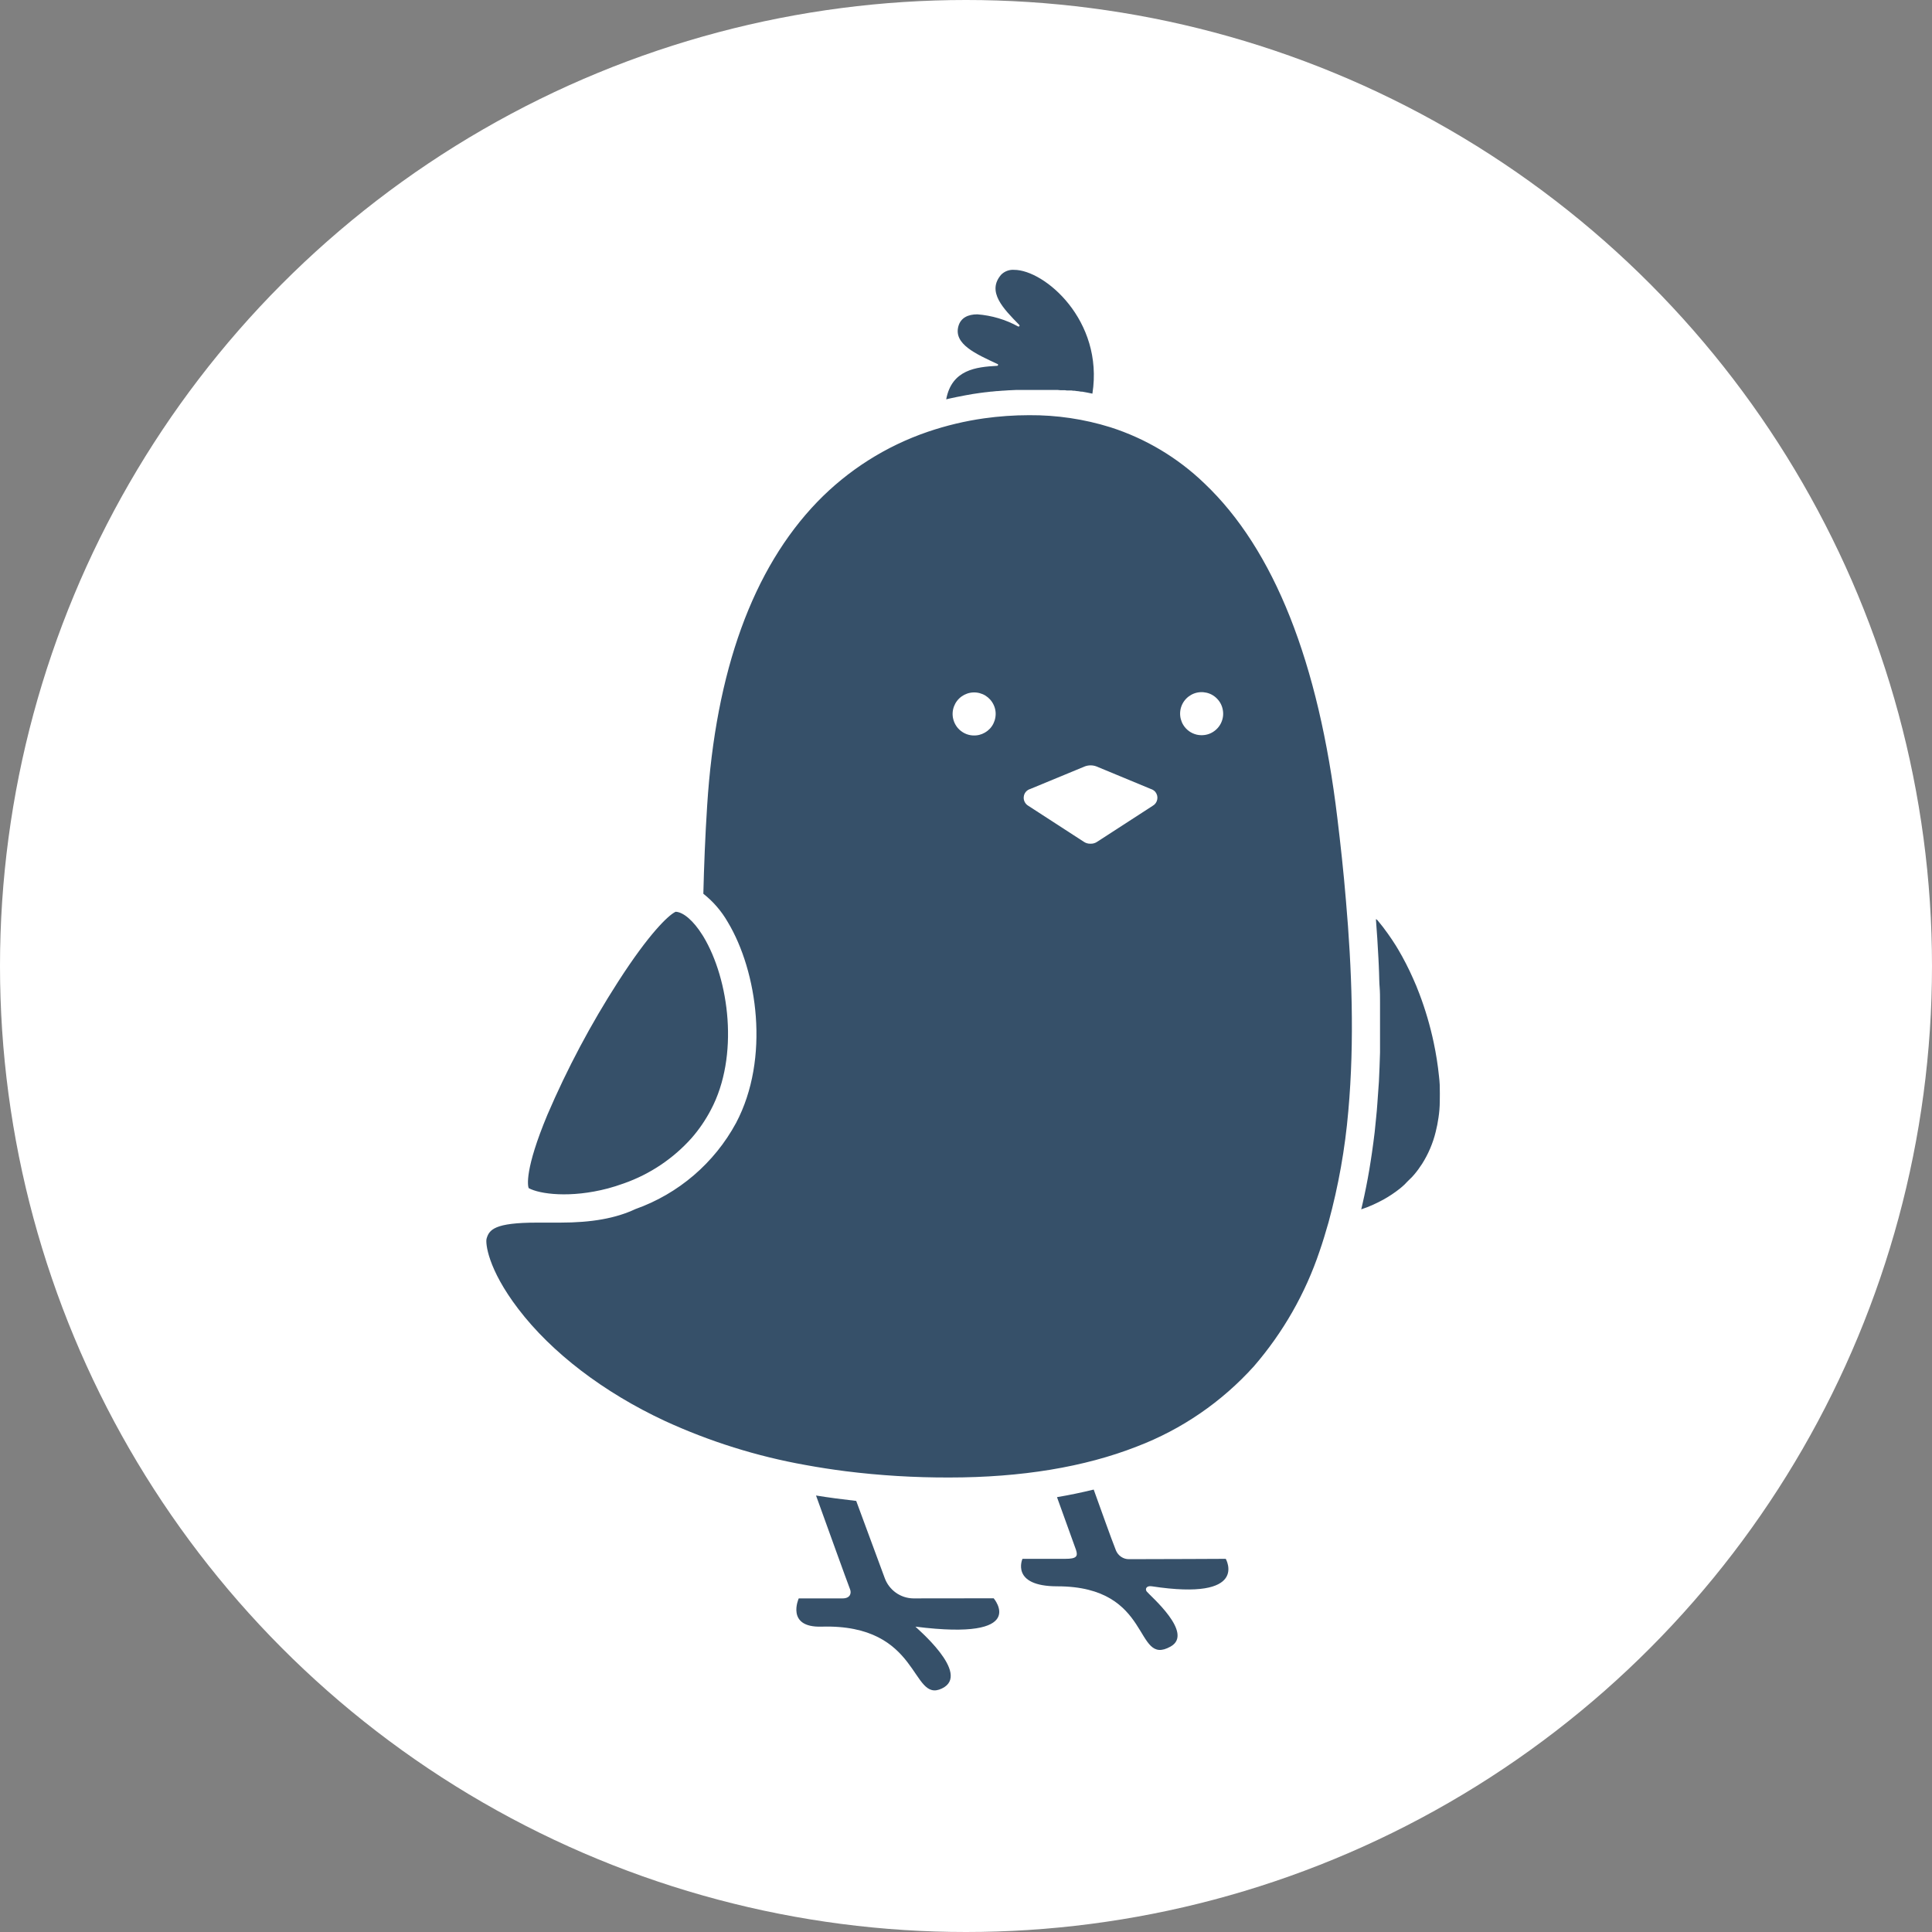
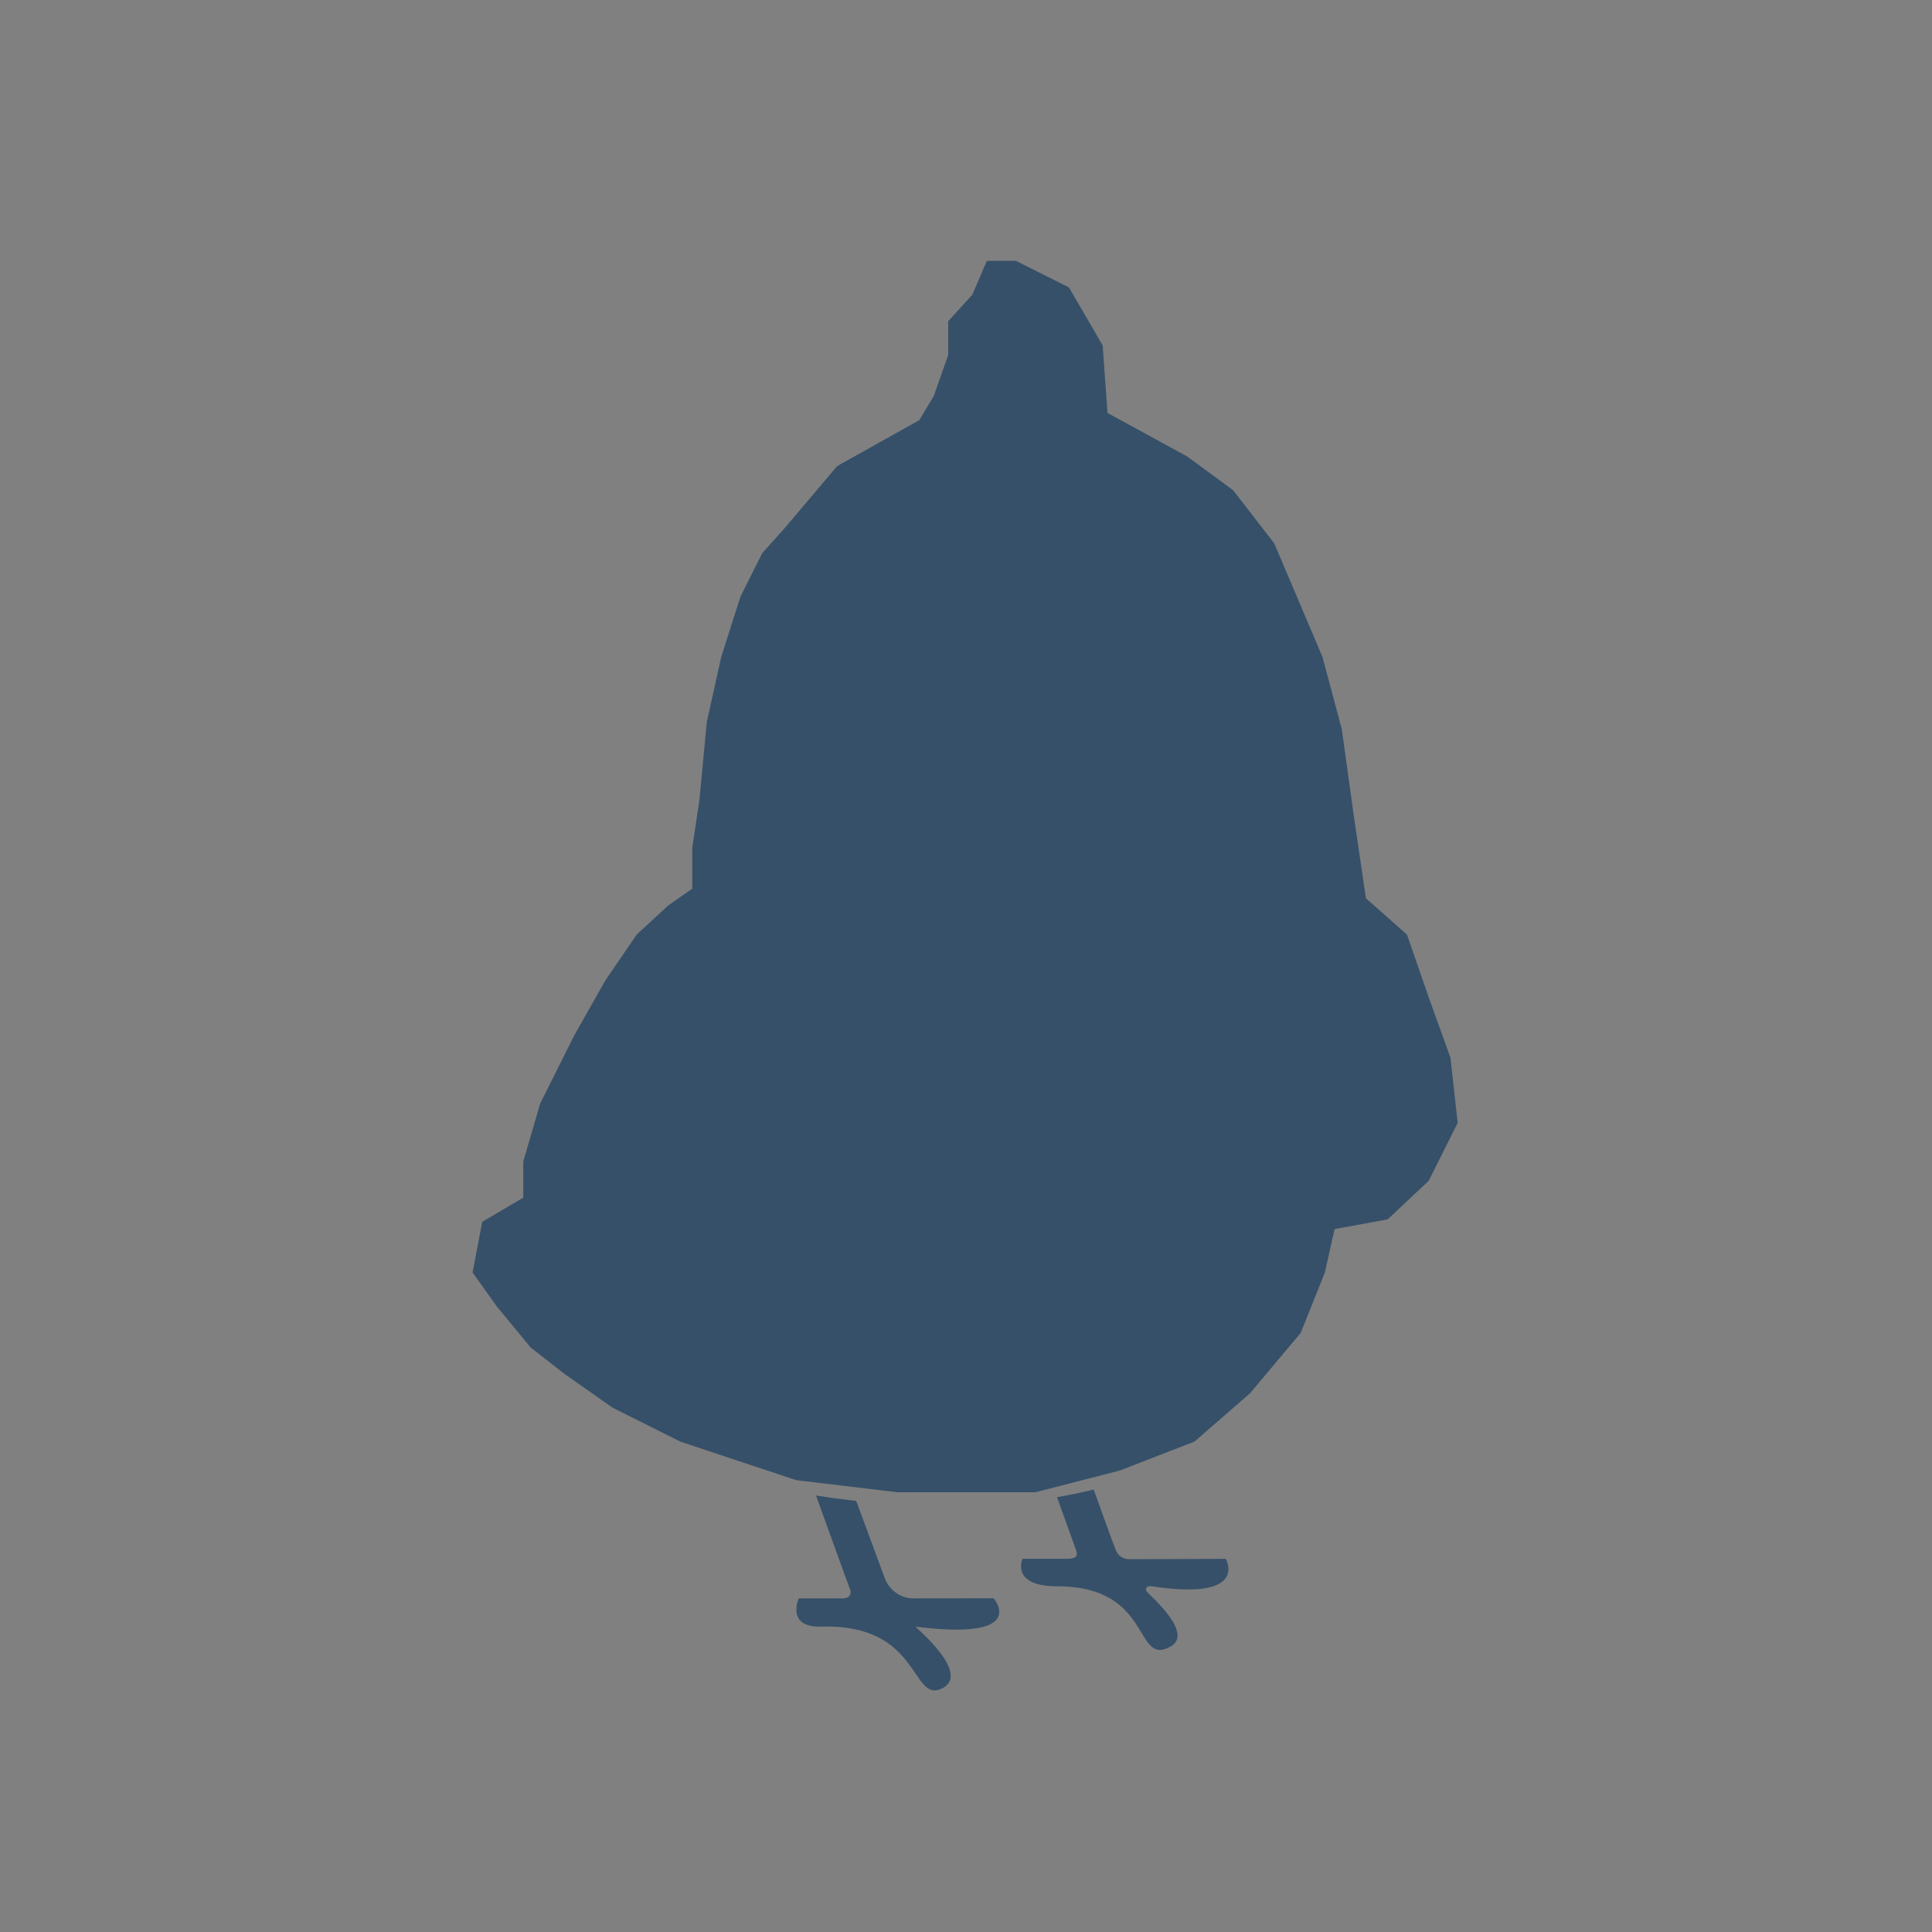
<svg xmlns="http://www.w3.org/2000/svg" width="40" height="40" viewBox="0 0 40 40" fill="none">
  <rect x="0" y="0" width="40" height="40" fill="#808080" stroke="none" />
-   <circle cx="20" cy="20" r="20" fill="white" />
  <path d="M15.783 11.449L16.233 10.949L17.332 9.65L19.032 8.7L19.332 8.2L19.632 7.35V6.65L20.132 6.1L20.432 5.4H21.032L22.131 5.95L22.829 7.15L22.93 8.55L24.579 9.45L25.531 10.15L26.381 11.249L27.38 13.599L27.781 15.099L28.03 16.898L28.28 18.598L29.13 19.35L29.58 20.649L30.03 21.898L30.18 23.247L29.58 24.447L28.73 25.246L27.631 25.447L27.43 26.346L26.93 27.596L25.881 28.846L24.731 29.846L23.184 30.446L21.434 30.896H18.582L16.483 30.645L14.083 29.846L12.684 29.146L11.684 28.443L10.984 27.896L10.284 27.046L9.784 26.346L9.984 25.297L10.834 24.796V24.047L11.184 22.847L11.884 21.447L12.534 20.297L13.183 19.348L13.833 18.748L14.333 18.398V17.548L14.483 16.548L14.633 14.949L14.933 13.599L15.332 12.349L15.783 11.449Z" fill="#365069" />
-   <path d="M30.371 22.261V22.231C30.268 21.224 29.952 20.251 29.445 19.375C29.304 19.134 29.142 18.905 28.961 18.691C28.896 18.614 28.817 18.552 28.727 18.508C28.637 18.464 28.538 18.439 28.438 18.434C28.433 18.375 28.427 18.312 28.421 18.251C28.385 17.872 28.345 17.501 28.303 17.141C28.292 17.051 28.282 16.964 28.271 16.873L28.247 16.681C28.248 16.661 28.245 16.641 28.239 16.622C28.234 16.579 28.228 16.536 28.222 16.493C28.221 16.469 28.217 16.445 28.212 16.421C28.207 16.382 28.201 16.344 28.196 16.303C28.191 16.262 28.189 16.254 28.185 16.229C28.181 16.204 28.174 16.154 28.168 16.116C28.162 16.078 28.161 16.069 28.157 16.044C28.151 16.005 28.145 15.966 28.138 15.926C28.136 15.905 28.133 15.883 28.128 15.862C28.12 15.815 28.113 15.769 28.105 15.724C28.104 15.711 28.102 15.697 28.098 15.684C28.088 15.625 28.078 15.566 28.067 15.507L28.058 15.459C28.05 15.417 28.043 15.375 28.035 15.334L28.025 15.275C28.018 15.239 28.011 15.203 28.003 15.168C27.994 15.133 27.994 15.123 27.989 15.1L27.969 15C27.963 14.978 27.959 14.956 27.955 14.934C27.951 14.912 27.94 14.865 27.932 14.834C27.923 14.804 27.923 14.793 27.919 14.772L27.893 14.659C27.891 14.642 27.887 14.626 27.882 14.61C27.87 14.557 27.857 14.504 27.844 14.452L27.838 14.427C27.826 14.383 27.817 14.339 27.806 14.296L27.791 14.242C27.783 14.208 27.774 14.175 27.766 14.141L27.75 14.082C27.741 14.051 27.733 14.023 27.725 13.99C27.717 13.957 27.714 13.95 27.708 13.931C27.702 13.912 27.691 13.872 27.683 13.841C27.675 13.809 27.671 13.802 27.666 13.781L27.638 13.687L27.623 13.635C27.611 13.595 27.598 13.555 27.586 13.517C27.587 13.508 27.584 13.5 27.579 13.493C27.564 13.446 27.55 13.4 27.535 13.354L27.52 13.308C27.509 13.277 27.499 13.246 27.489 13.215L27.471 13.161C27.461 13.134 27.452 13.106 27.442 13.078L27.423 13.023C27.417 13.004 27.404 12.97 27.394 12.943L27.375 12.889L27.345 12.808C27.339 12.792 27.332 12.775 27.326 12.758C27.32 12.741 27.303 12.699 27.291 12.667C27.289 12.654 27.284 12.641 27.277 12.63C27.261 12.588 27.244 12.547 27.228 12.506L27.213 12.47L27.177 12.382L27.157 12.335L27.125 12.26C27.118 12.243 27.11 12.227 27.103 12.21L27.072 12.14C27.065 12.123 27.057 12.107 27.05 12.09L27.018 12.021C27.011 12.005 27.004 11.989 26.996 11.973C26.987 11.957 26.973 11.925 26.962 11.9C26.951 11.875 26.949 11.873 26.942 11.859L26.891 11.759C26.888 11.751 26.884 11.743 26.88 11.735L26.833 11.642L26.812 11.603L26.777 11.535L26.753 11.49L26.719 11.431L26.695 11.387C26.684 11.368 26.673 11.348 26.661 11.328L26.637 11.284C26.625 11.264 26.613 11.244 26.602 11.225L26.578 11.183L26.537 11.108C26.537 11.098 26.526 11.089 26.521 11.081C26.501 11.049 26.482 11.017 26.462 10.981L26.441 10.948L26.402 10.889L26.377 10.85L26.341 10.795L26.315 10.756L26.28 10.704L26.253 10.665L26.217 10.615L26.191 10.578C26.178 10.559 26.164 10.541 26.151 10.523C26.138 10.504 26.136 10.502 26.128 10.491L26.069 10.409L26.052 10.384L26.007 10.325L25.979 10.292L25.942 10.244L25.913 10.21L25.877 10.165L25.848 10.13L25.812 10.087L25.783 10.054L25.74 10.011L25.714 9.98L25.665 9.927L25.643 9.904L25.584 9.839L25.557 9.812L25.517 9.77L25.488 9.741L25.45 9.702L25.42 9.672L25.383 9.636L25.352 9.607L25.314 9.57L25.285 9.542L25.241 9.503L25.217 9.481L25.15 9.422L25.126 9.402L25.054 9.339L25.013 9.306L24.982 9.281L24.944 9.249L24.914 9.226L24.874 9.196L24.843 9.172L24.801 9.141L24.773 9.12L24.714 9.076L24.689 9.058L24.637 9.022L24.608 9.002L24.567 8.975L24.536 8.954L24.496 8.928L24.465 8.908L24.425 8.883L24.394 8.864L24.353 8.839L24.323 8.821L24.275 8.792L24.253 8.779L24.184 8.74L24.157 8.726L24.113 8.702L24.083 8.686L24.042 8.664L24.01 8.648L23.971 8.628L23.941 8.611L23.9 8.591L23.821 8.543L23.795 8.531L23.726 8.501L23.704 8.491L23.655 8.469L23.626 8.458L23.583 8.439L23.552 8.427L23.512 8.412L23.482 8.4L23.44 8.383L23.411 8.373L23.368 8.357L23.339 8.347L23.264 8.321L23.199 8.299L23.182 8.295C23.257 7.892 23.246 7.478 23.15 7.08C23.055 6.682 22.877 6.308 22.628 5.983C22.175 5.385 21.536 5 20.998 5C20.867 4.997 20.736 5.022 20.616 5.074C20.495 5.126 20.387 5.203 20.298 5.3C20.138 5.475 20.045 5.701 20.036 5.939C19.86 5.962 19.694 6.037 19.561 6.155C19.427 6.273 19.331 6.427 19.286 6.599C19.249 6.731 19.243 6.87 19.265 7.004C19.288 7.139 19.341 7.267 19.419 7.38C19.202 7.58 19.009 7.891 18.987 8.396C18.672 8.505 18.366 8.639 18.072 8.796C18.004 8.832 17.937 8.87 17.872 8.909L17.703 9.009C17.662 9.034 17.621 9.06 17.58 9.088C17.457 9.168 17.335 9.254 17.214 9.347C17.172 9.379 17.133 9.412 17.096 9.448C17.02 9.508 16.946 9.571 16.872 9.637C16.798 9.702 16.705 9.789 16.621 9.869C16.503 9.988 16.39 10.106 16.278 10.234C16.224 10.293 16.171 10.36 16.118 10.425C16.065 10.49 16.036 10.525 15.997 10.58L15.928 10.669C15.863 10.757 15.799 10.847 15.736 10.94C15.673 11.033 15.6 11.149 15.536 11.258C15.488 11.338 15.442 11.419 15.395 11.502C15.361 11.561 15.327 11.627 15.295 11.691C15.236 11.809 15.172 11.934 15.113 12.062C15.001 12.303 14.896 12.559 14.799 12.83C14.74 12.994 14.681 13.165 14.63 13.343C14.594 13.461 14.558 13.582 14.524 13.707C14.491 13.831 14.462 13.946 14.434 14.069C14.425 14.106 14.415 14.145 14.408 14.187C14.377 14.317 14.348 14.452 14.322 14.586C14.3 14.704 14.278 14.824 14.258 14.946C14.218 15.19 14.182 15.442 14.149 15.704C14.115 16.005 14.087 16.317 14.066 16.641C14.053 16.823 14.043 17.001 14.034 17.172C14.025 17.343 14.017 17.518 14.011 17.686C14.004 17.855 13.998 18.019 13.994 18.18V18.286C13.838 18.286 13.364 18.286 12.094 20.362C11.361 21.563 10.747 22.848 10.494 23.715C10.394 24.044 10.302 24.466 10.401 24.774H10.391L10.341 24.784L10.319 24.788L10.274 24.798L10.252 24.804L10.203 24.817L10.187 24.823C10.166 24.828 10.145 24.836 10.125 24.843H10.115L10.065 24.863L10.046 24.872L10.007 24.889L9.987 24.899L9.948 24.921L9.932 24.929L9.881 24.961C9.864 24.973 9.847 24.985 9.831 24.998L9.818 25.009L9.785 25.038L9.769 25.053L9.723 25.098C9.713 25.11 9.702 25.122 9.692 25.136L9.684 25.147C9.671 25.165 9.658 25.182 9.645 25.199L9.638 25.212C9.629 25.227 9.619 25.241 9.612 25.257C9.608 25.263 9.604 25.27 9.6 25.276C9.593 25.29 9.586 25.304 9.58 25.319C9.577 25.326 9.574 25.333 9.57 25.34L9.54 25.399L9.531 25.421C9.524 25.444 9.515 25.467 9.508 25.493C9.501 25.522 9.495 25.551 9.49 25.581C9.486 25.613 9.484 25.646 9.483 25.678C9.494 25.985 9.572 26.285 9.711 26.558C9.798 26.747 9.898 26.929 10.011 27.104C10.062 27.18 10.111 27.257 10.17 27.335C10.535 27.828 10.961 28.272 11.439 28.657C11.585 28.777 11.74 28.895 11.903 29.011C12.19 29.216 12.488 29.405 12.797 29.578C13.871 30.178 15.23 30.688 16.896 30.959C17.163 31.003 17.44 31.04 17.728 31.071C18.364 31.138 19.004 31.172 19.644 31.171C20.394 31.175 21.143 31.115 21.883 30.994C22.146 30.949 22.399 30.894 22.643 30.836C24.223 30.445 25.403 29.728 26.277 28.796C26.315 28.756 26.352 28.715 26.388 28.674C26.447 28.608 26.505 28.541 26.561 28.474L26.649 28.366C26.736 28.255 26.819 28.142 26.899 28.027C26.942 27.963 26.986 27.9 27.027 27.835C27.205 27.559 27.365 27.271 27.506 26.974C27.543 26.899 27.578 26.824 27.607 26.748C27.629 26.699 27.649 26.648 27.671 26.601C27.714 26.495 27.757 26.389 27.798 26.28C27.826 26.204 27.857 26.126 27.881 26.044C27.907 25.973 27.93 25.903 27.953 25.831L28.017 25.63C28.05 25.635 28.083 25.638 28.116 25.637C28.197 25.638 28.277 25.624 28.353 25.597C28.763 25.462 29.141 25.245 29.465 24.96C29.826 24.635 30.093 24.219 30.236 23.755C30.382 23.271 30.427 22.763 30.371 22.261ZM20.644 7.574C20.648 7.574 20.653 7.573 20.656 7.57C20.658 7.569 20.66 7.567 20.661 7.565C20.662 7.563 20.663 7.561 20.663 7.558C20.665 7.554 20.665 7.549 20.663 7.545C20.662 7.543 20.661 7.541 20.659 7.54C20.657 7.539 20.655 7.538 20.653 7.537C20.202 7.327 19.742 7.124 19.842 6.756C19.89 6.579 20.042 6.508 20.235 6.508C20.532 6.531 20.82 6.616 21.081 6.76C21.084 6.761 21.087 6.761 21.09 6.76C21.094 6.76 21.098 6.759 21.101 6.757C21.104 6.755 21.106 6.752 21.108 6.748C21.109 6.744 21.109 6.741 21.108 6.737C21.107 6.733 21.105 6.73 21.103 6.727C20.775 6.392 20.422 6.038 20.729 5.686C20.764 5.651 20.806 5.624 20.853 5.607C20.899 5.59 20.949 5.583 20.998 5.587C21.623 5.587 22.855 6.631 22.617 8.15L22.588 8.144L22.549 8.136L22.52 8.13L22.478 8.122L22.406 8.109H22.383L22.317 8.098H22.304L22.249 8.09H22.224L22.181 8.084H22.087L22.047 8.079H21.955L21.901 8.074H21.032L20.904 8.08H20.895L20.777 8.088H20.764L20.654 8.097H20.637L20.53 8.108H20.517L20.41 8.121H20.403L20.294 8.135L20.144 8.157L19.991 8.184L19.95 8.192C19.849 8.21 19.759 8.23 19.66 8.251L19.611 8.263L19.59 8.268C19.705 7.652 20.209 7.598 20.644 7.574ZM11.333 23.081C11.743 22.125 12.232 21.204 12.795 20.329C13.451 19.308 13.835 18.961 13.966 18.889C13.974 18.883 13.982 18.879 13.991 18.877C14.152 18.885 14.361 19.068 14.543 19.359C14.549 19.369 14.556 19.379 14.562 19.389C15.1 20.283 15.306 21.869 14.719 22.976C14.609 23.186 14.475 23.383 14.319 23.562C13.939 23.987 13.458 24.31 12.919 24.5C12.798 24.544 12.683 24.579 12.587 24.605C11.809 24.81 11.17 24.723 10.945 24.598C10.926 24.546 10.86 24.215 11.333 23.081ZM27.915 23.007C27.848 23.784 27.711 24.553 27.506 25.306C27.447 25.511 27.388 25.711 27.32 25.906C27.026 26.78 26.565 27.588 25.962 28.286C25.297 29.024 24.466 29.595 23.537 29.949C22.453 30.374 21.147 30.59 19.652 30.59C18.935 30.592 18.219 30.549 17.508 30.46C17.227 30.424 16.948 30.381 16.676 30.331C15.671 30.152 14.692 29.845 13.763 29.418C12.498 28.828 11.421 28.006 10.73 27.099C10.092 26.263 10.05 25.733 10.074 25.646C10.127 25.459 10.238 25.313 11.12 25.313H11.596C12.251 25.313 12.748 25.224 13.155 25.033C14.046 24.717 14.789 24.081 15.239 23.25C15.947 21.911 15.68 20.108 15.067 19.089C14.937 18.863 14.766 18.665 14.562 18.504C14.576 17.937 14.599 17.328 14.641 16.678C14.818 13.889 15.586 11.777 16.919 10.393C17.557 9.733 18.343 9.235 19.211 8.939C19.59 8.81 19.98 8.717 20.376 8.661C20.684 8.618 20.995 8.596 21.306 8.596C21.877 8.592 22.445 8.676 22.99 8.846C23.719 9.079 24.385 9.477 24.936 10.008C26.376 11.374 27.302 13.707 27.689 16.941C27.753 17.469 27.817 18.046 27.867 18.654C27.986 20.024 28.047 21.549 27.915 23.007ZM29.809 22.814C29.808 22.921 29.799 23.029 29.783 23.136C29.769 23.236 29.749 23.337 29.724 23.436C29.667 23.669 29.572 23.892 29.443 24.096C29.392 24.175 29.337 24.251 29.276 24.322C29.246 24.358 29.214 24.391 29.18 24.422C29.148 24.452 29.113 24.489 29.081 24.523C29.049 24.556 29.013 24.582 28.98 24.611C28.876 24.693 28.764 24.768 28.648 24.833C28.573 24.875 28.495 24.912 28.419 24.947C28.342 24.981 28.263 25.012 28.183 25.038C28.206 24.944 28.226 24.849 28.247 24.755C28.298 24.516 28.343 24.275 28.38 24.031C28.389 23.976 28.398 23.921 28.405 23.865C28.425 23.725 28.444 23.584 28.461 23.441C28.471 23.342 28.481 23.242 28.491 23.142C28.502 23.042 28.51 22.942 28.517 22.842C28.529 22.692 28.539 22.542 28.549 22.392C28.553 22.292 28.559 22.192 28.562 22.092C28.566 21.992 28.569 21.892 28.572 21.792V20.741C28.572 20.641 28.572 20.541 28.564 20.441C28.555 20.341 28.556 20.241 28.552 20.141C28.548 20.041 28.545 19.942 28.539 19.841C28.526 19.57 28.507 19.3 28.487 19.033H28.497C28.506 19.039 28.513 19.046 28.52 19.053C28.594 19.141 28.667 19.235 28.738 19.336C28.792 19.411 28.844 19.49 28.896 19.572L28.947 19.656C29.061 19.849 29.164 20.05 29.255 20.256C29.301 20.355 29.345 20.465 29.386 20.573C29.448 20.736 29.504 20.903 29.554 21.073C29.603 21.241 29.647 21.413 29.683 21.584C29.732 21.815 29.769 22.049 29.793 22.284C29.8 22.343 29.805 22.402 29.808 22.461C29.81 22.588 29.812 22.703 29.809 22.814Z" fill="white" />
  <path d="M18.908 33.093C18.779 33.091 18.653 33.05 18.548 32.975C18.443 32.9 18.362 32.795 18.318 32.674L17.727 31.075C17.441 31.043 17.164 31.006 16.895 30.963C17.169 31.722 17.505 32.656 17.6 32.906C17.632 32.989 17.6 33.093 17.446 33.093H16.537C16.537 33.093 16.262 33.7 17.009 33.678C19.076 33.616 18.851 35.272 19.502 34.958C20.128 34.658 18.936 33.676 18.954 33.678C21.333 33.978 20.573 33.091 20.573 33.091C20.573 33.091 19.362 33.093 18.908 33.093Z" fill="#365069" />
  <path d="M23.375 32.281C23.317 32.282 23.26 32.265 23.212 32.232C23.163 32.199 23.126 32.153 23.104 32.099C22.995 31.825 22.79 31.242 22.644 30.84C22.401 30.899 22.145 30.953 21.884 30.997C22.041 31.431 22.259 32.033 22.278 32.09C22.321 32.223 22.289 32.274 22.054 32.274H21.169C21.169 32.274 20.914 32.843 21.891 32.843C23.884 32.843 23.469 34.519 24.236 34.09C24.726 33.816 23.817 33.044 23.743 32.952C23.701 32.9 23.735 32.826 23.843 32.842C25.88 33.153 25.378 32.274 25.378 32.274C25.378 32.274 23.973 32.281 23.375 32.281Z" fill="#365069" />
-   <path d="M20.271 15.216C20.357 15.195 20.434 15.15 20.495 15.086C20.555 15.021 20.594 14.94 20.608 14.853C20.623 14.766 20.611 14.677 20.574 14.597C20.537 14.516 20.478 14.449 20.403 14.402C20.328 14.356 20.241 14.333 20.153 14.336C20.064 14.339 19.979 14.369 19.908 14.42C19.836 14.472 19.782 14.543 19.751 14.626C19.72 14.709 19.714 14.799 19.735 14.884C19.748 14.941 19.773 14.995 19.807 15.043C19.841 15.09 19.884 15.13 19.934 15.161C19.984 15.192 20.039 15.213 20.097 15.222C20.155 15.231 20.214 15.229 20.271 15.216Z" fill="white" />
-   <path d="M25.113 15.155C25.188 15.108 25.248 15.041 25.284 14.961C25.321 14.88 25.333 14.791 25.318 14.704C25.304 14.617 25.265 14.536 25.204 14.472C25.144 14.407 25.067 14.362 24.981 14.342C24.895 14.322 24.805 14.327 24.722 14.358C24.64 14.389 24.568 14.444 24.517 14.515C24.465 14.587 24.436 14.672 24.433 14.76C24.43 14.848 24.453 14.935 24.499 15.01C24.53 15.06 24.57 15.103 24.618 15.138C24.665 15.172 24.719 15.196 24.776 15.21C24.833 15.223 24.892 15.225 24.95 15.216C25.008 15.207 25.064 15.186 25.113 15.155Z" fill="white" />
-   <path d="M23.827 16.335L22.698 15.867C22.66 15.853 22.62 15.846 22.58 15.846C22.54 15.846 22.5 15.853 22.462 15.867L21.33 16.335C21.295 16.345 21.263 16.366 21.239 16.394C21.215 16.422 21.2 16.457 21.196 16.495C21.191 16.532 21.198 16.57 21.215 16.603C21.232 16.637 21.258 16.664 21.29 16.683L22.436 17.426C22.477 17.455 22.527 17.47 22.578 17.468C22.628 17.47 22.678 17.455 22.719 17.426L23.866 16.683C23.891 16.669 23.912 16.65 23.928 16.627C23.944 16.604 23.955 16.578 23.96 16.55C23.965 16.523 23.964 16.495 23.957 16.468C23.949 16.44 23.936 16.415 23.919 16.394C23.894 16.366 23.862 16.346 23.827 16.335Z" fill="white" />
</svg>